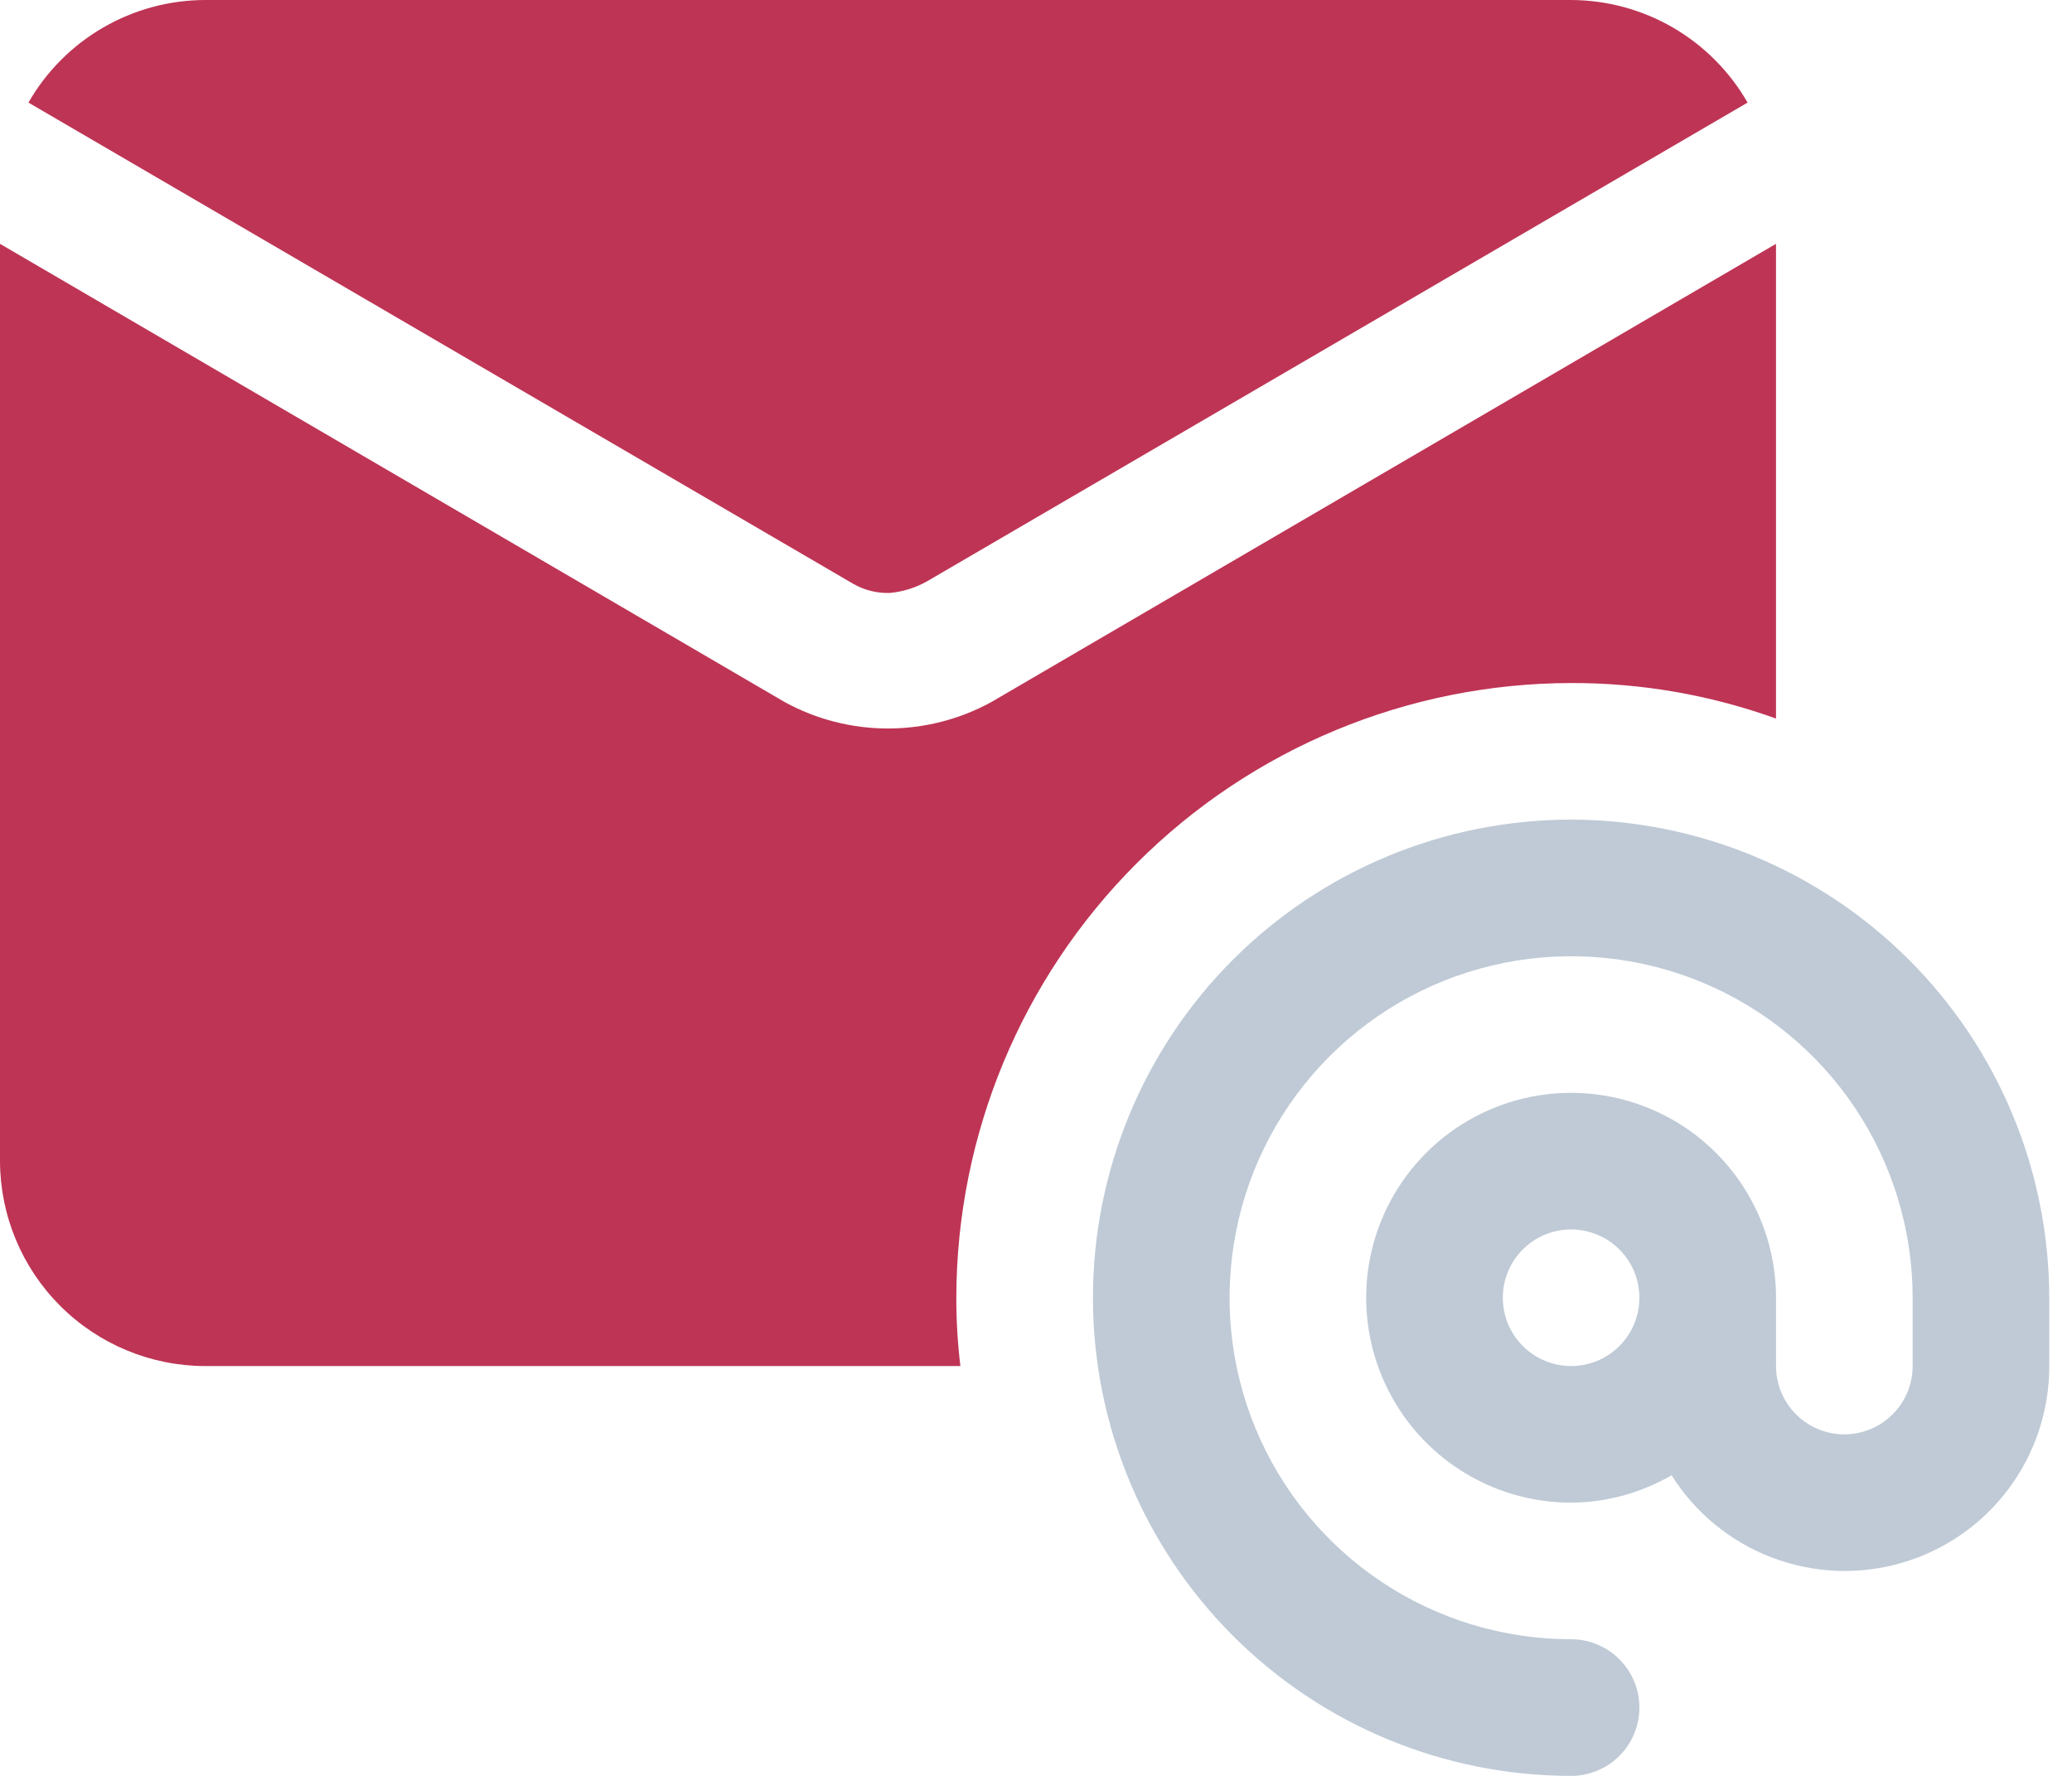
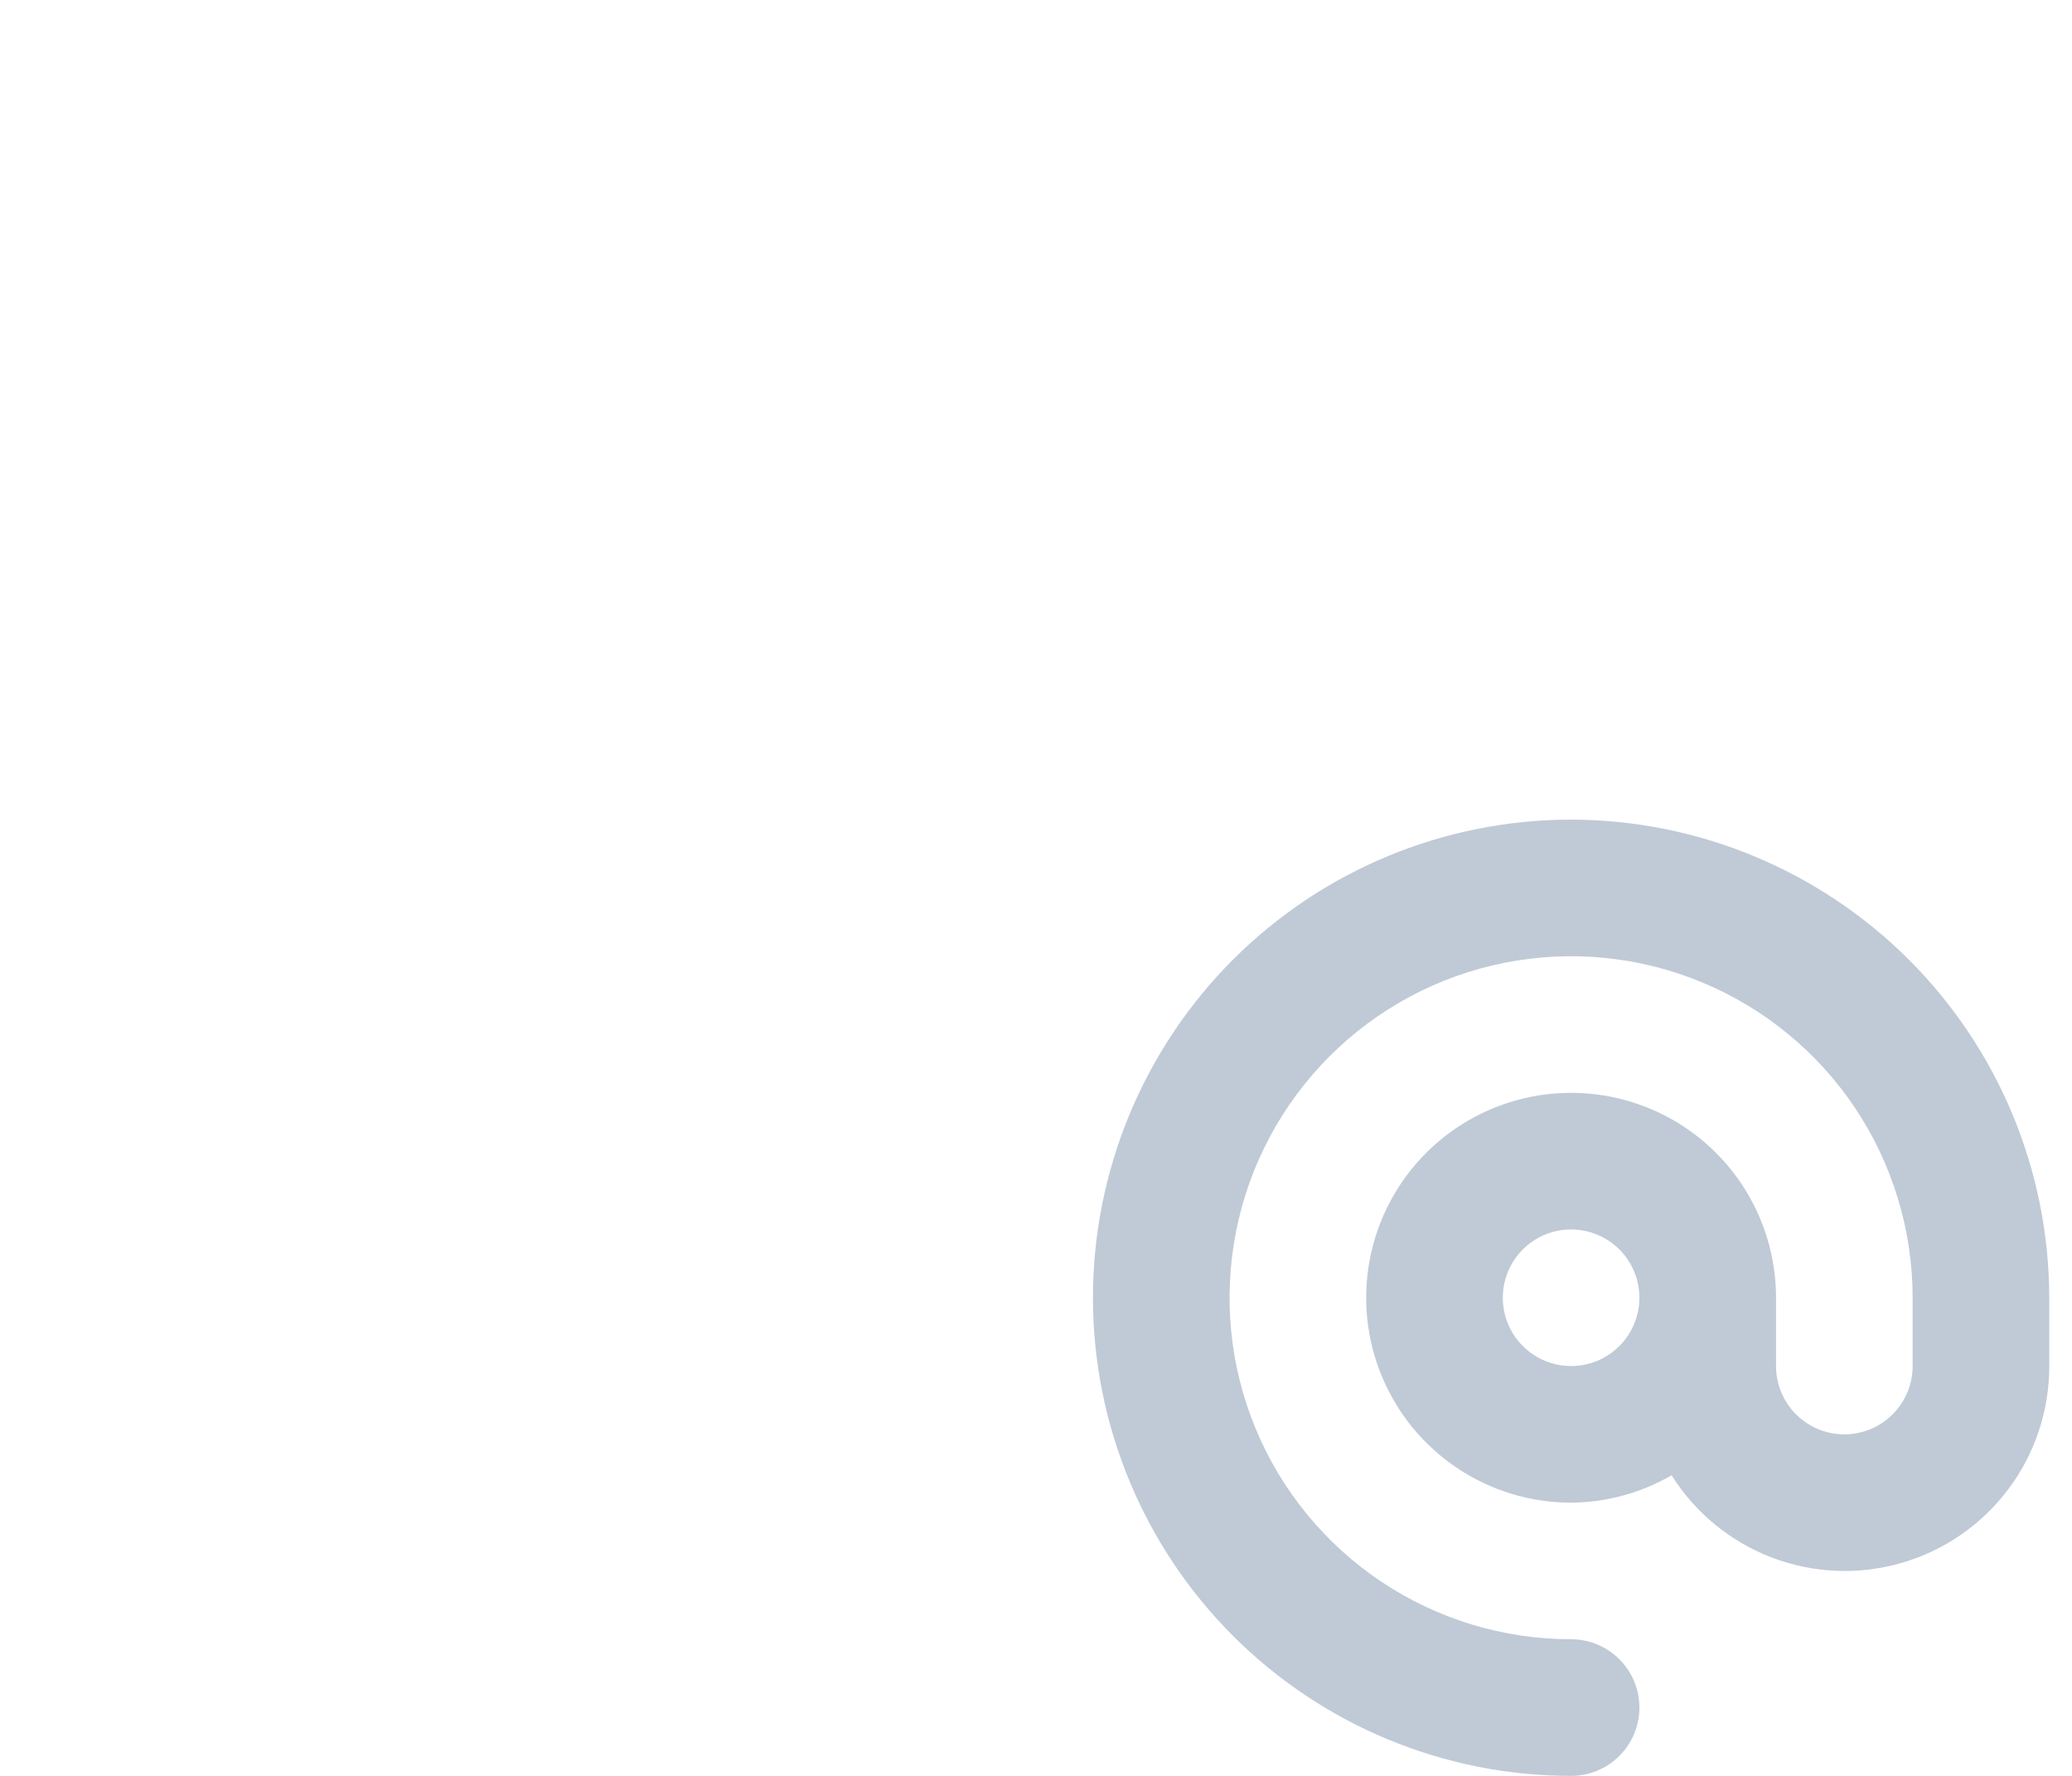
<svg xmlns="http://www.w3.org/2000/svg" width="70" height="60" viewBox="0 0 70 60" fill="none">
-   <path d="M28.831 19.728C29.206 19.942 29.633 20.047 30.064 20.033C30.507 19.992 30.936 19.858 31.323 19.638L59.04 3.466C58.437 2.416 57.569 1.543 56.523 0.934C55.476 0.326 54.288 0.004 53.077 0H6.923C5.713 0.004 4.525 0.326 3.478 0.935C2.431 1.543 1.563 2.416 0.961 3.466L28.831 19.728Z" fill="#BE3455" />
-   <path d="M60 8.238V24.277C57.78 23.477 55.437 23.071 53.077 23.077C47.571 23.085 42.293 25.276 38.4 29.169C34.507 33.062 32.316 38.34 32.308 43.846C32.307 44.617 32.353 45.388 32.446 46.154H6.923C5.089 46.148 3.331 45.417 2.034 44.12C0.736 42.823 0.005 41.065 0 39.231V8.238L26.515 23.723C27.584 24.307 28.782 24.613 30 24.613C31.218 24.613 32.416 24.307 33.485 23.723L60 8.238Z" fill="#BE3455" />
  <path d="M53.078 27.692C48.793 27.692 44.685 29.394 41.655 32.423C38.626 35.453 36.924 39.562 36.924 43.846C36.924 48.13 38.626 52.239 41.655 55.268C44.685 58.298 48.793 60 53.078 60C53.69 60 54.277 59.757 54.709 59.324C55.142 58.891 55.385 58.304 55.385 57.692C55.385 57.08 55.142 56.493 54.709 56.06C54.277 55.627 53.69 55.384 53.078 55.384C50.796 55.384 48.565 54.708 46.667 53.44C44.77 52.172 43.291 50.37 42.417 48.261C41.544 46.153 41.316 43.833 41.761 41.595C42.206 39.356 43.305 37.3 44.919 35.687C46.532 34.073 48.588 32.974 50.827 32.529C53.065 32.084 55.385 32.312 57.493 33.186C59.602 34.059 61.404 35.538 62.672 37.435C63.939 39.333 64.616 41.564 64.616 43.846V46.153C64.616 46.766 64.373 47.352 63.94 47.785C63.508 48.218 62.92 48.461 62.308 48.461C61.696 48.461 61.109 48.218 60.677 47.785C60.244 47.352 60.001 46.766 60.001 46.153V43.846C60.001 42.477 59.595 41.138 58.834 39.999C58.073 38.861 56.992 37.974 55.727 37.45C54.462 36.926 53.07 36.789 51.727 37.056C50.384 37.323 49.151 37.982 48.182 38.95C47.214 39.919 46.555 41.152 46.288 42.495C46.02 43.838 46.158 45.23 46.682 46.495C47.206 47.76 48.093 48.841 49.231 49.602C50.37 50.363 51.708 50.769 53.078 50.769C54.27 50.761 55.441 50.442 56.472 49.843C57.27 51.113 58.459 52.089 59.861 52.623C61.263 53.158 62.8 53.222 64.242 52.805C65.683 52.388 66.949 51.514 67.849 50.314C68.749 49.114 69.235 47.654 69.231 46.153V43.846C69.226 39.563 67.523 35.457 64.494 32.429C61.466 29.401 57.36 27.697 53.078 27.692ZM53.078 46.153C52.621 46.153 52.175 46.018 51.796 45.764C51.416 45.511 51.12 45.151 50.946 44.729C50.771 44.307 50.725 43.843 50.814 43.395C50.903 42.948 51.123 42.537 51.446 42.214C51.769 41.891 52.18 41.671 52.627 41.582C53.075 41.493 53.539 41.539 53.961 41.714C54.383 41.888 54.743 42.184 54.996 42.564C55.25 42.943 55.385 43.389 55.385 43.846C55.385 44.458 55.142 45.044 54.709 45.477C54.276 45.91 53.69 46.153 53.078 46.153Z" fill="#BFCAD6" />
</svg>